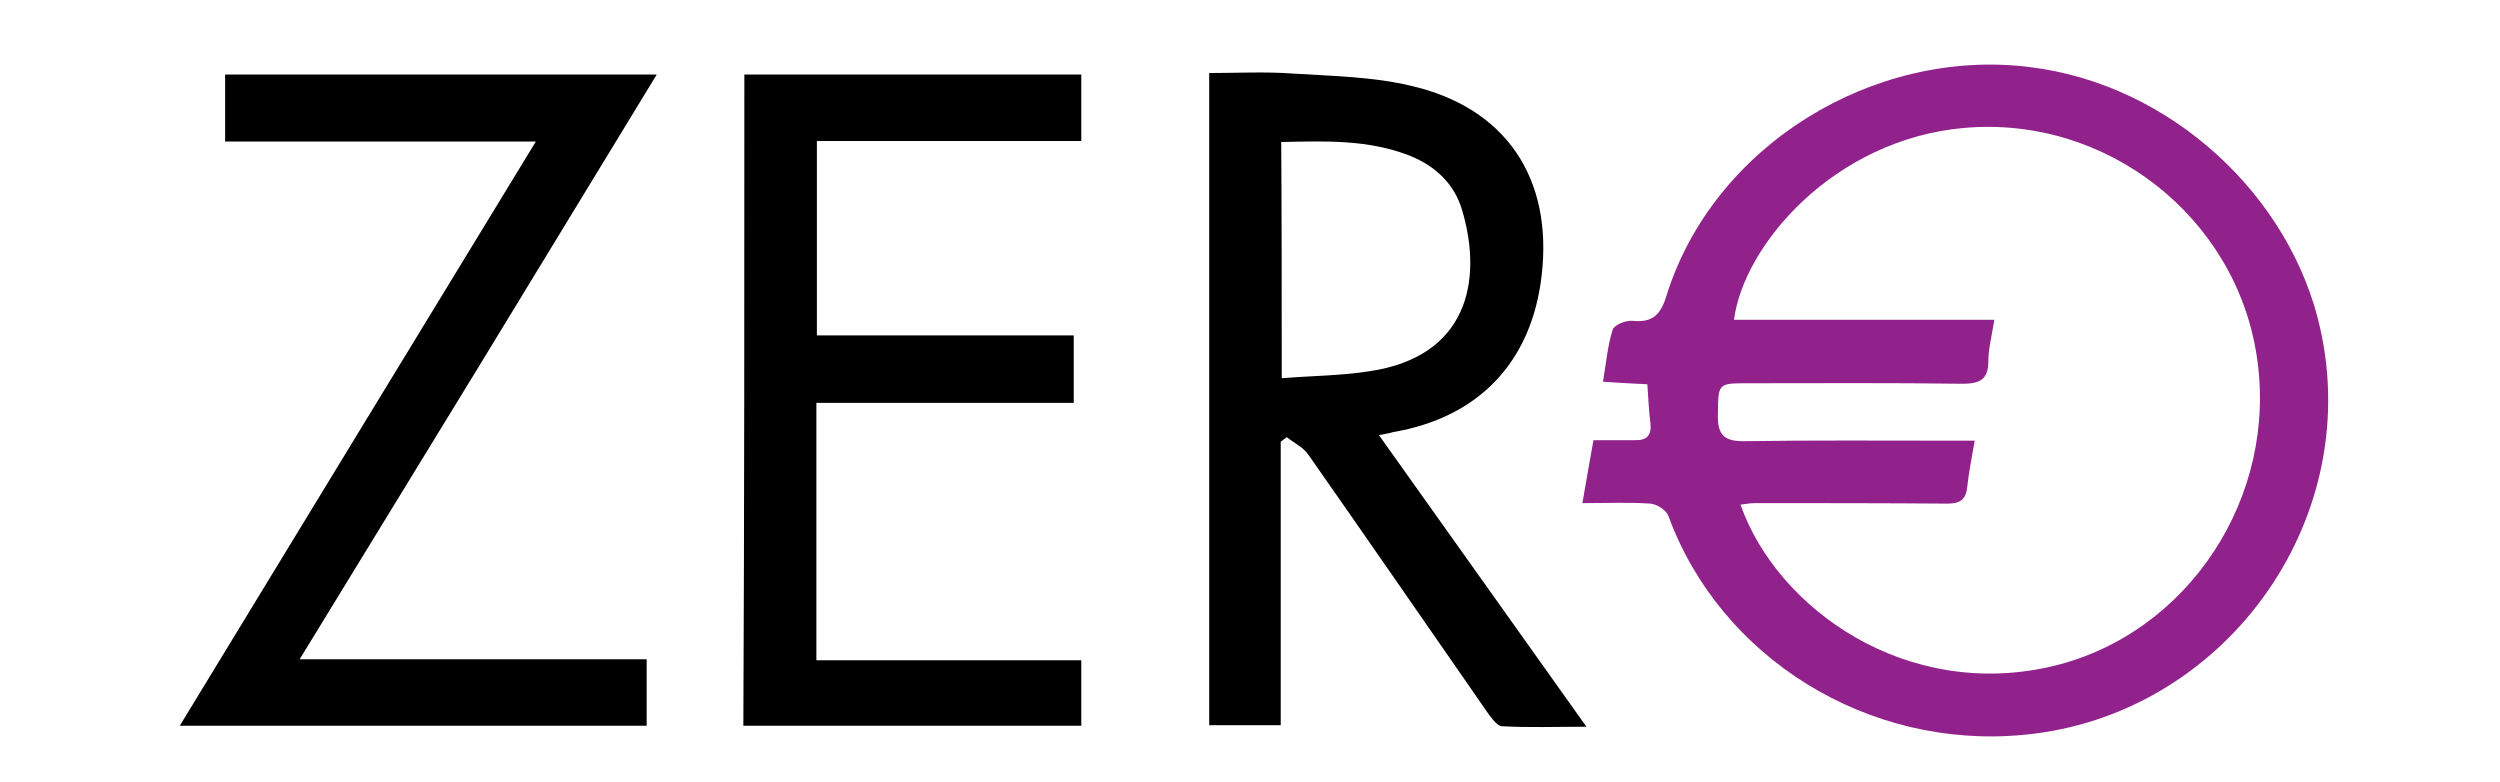
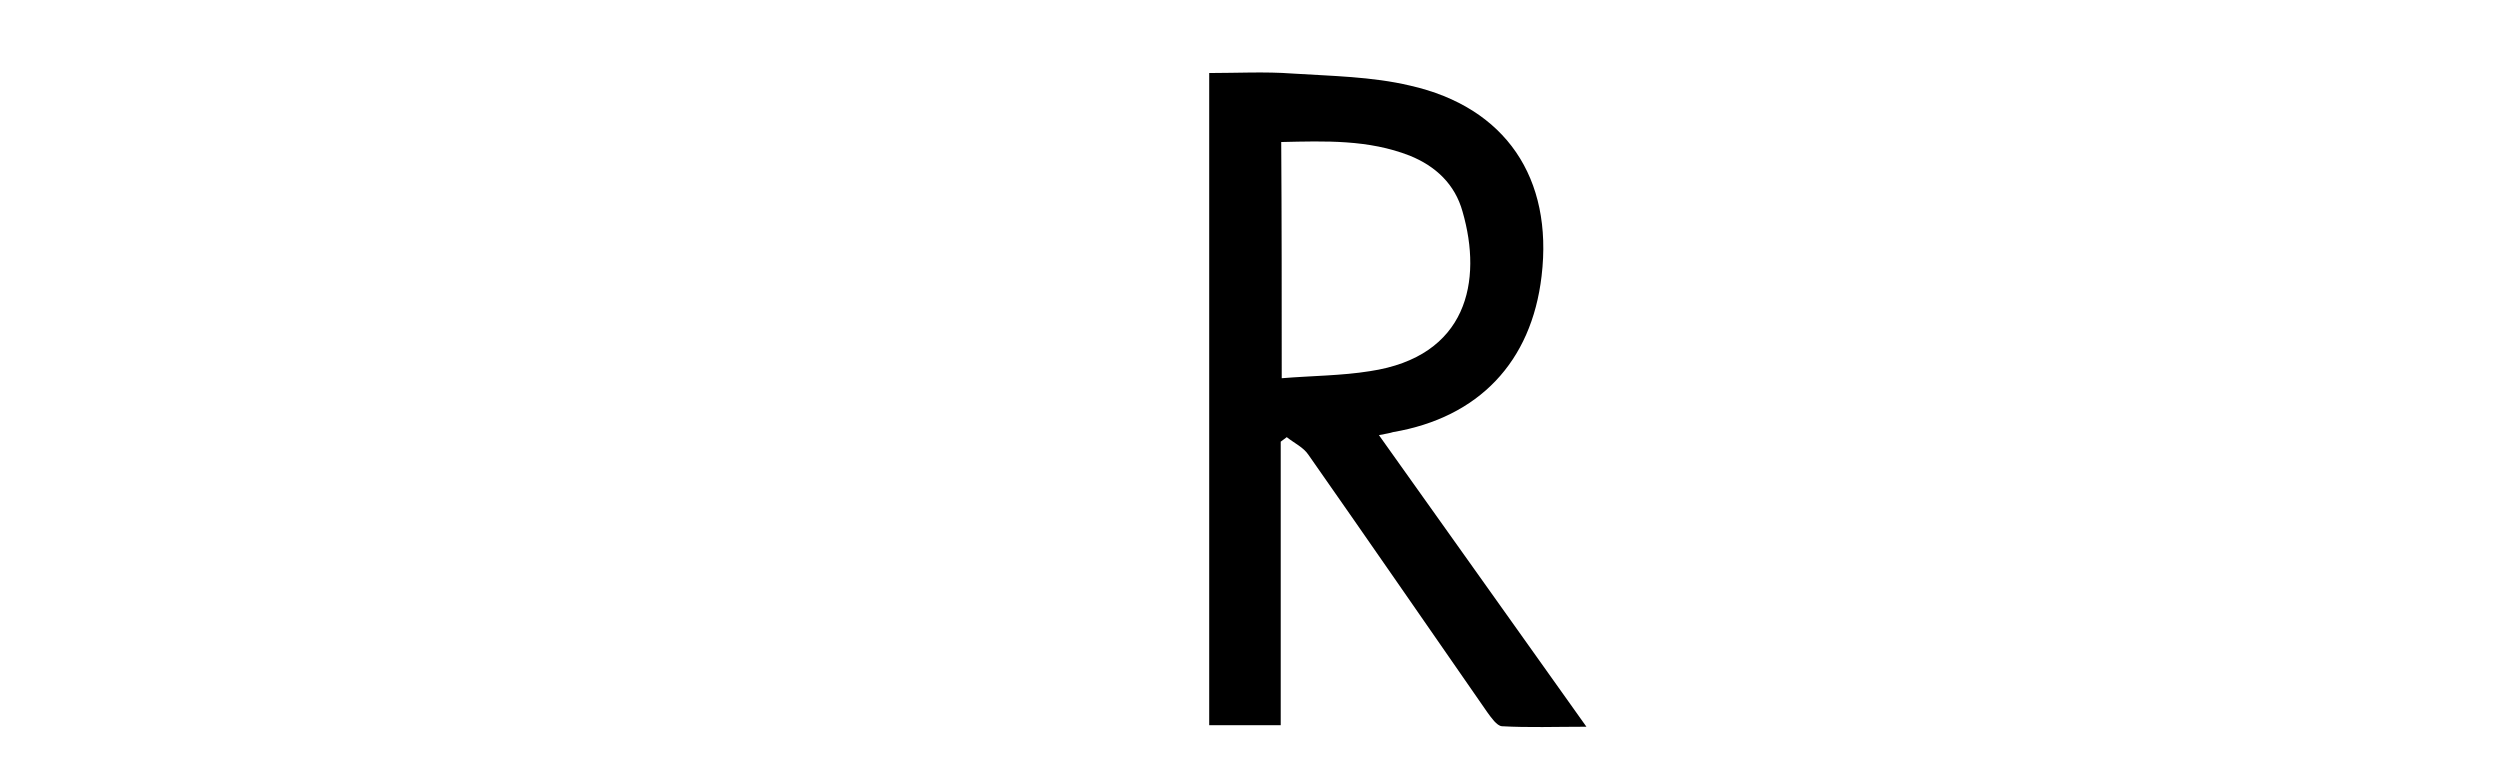
<svg xmlns="http://www.w3.org/2000/svg" version="1.1" id="Calque_1" x="0px" y="0px" viewBox="0 0 496.4 155.2" style="enable-background:new 0 0 496.4 155.2;" xml:space="preserve">
  <style type="text/css">
	.st0{fill:#91228B;}
</style>
  <g id="LriHOY.tif">
    <g>
-       <path class="st0" d="M314.2,99.9c0.8-4.5,1.4-8.2,2.2-12.5c2.8,0,5.5,0,8.2,0c2.4,0.1,3.4-1,3.1-3.4c-0.3-2.4-0.4-4.8-0.6-7.7    c-2.7-0.1-5.5-0.3-8.8-0.5c0.6-3.7,0.9-7.1,1.9-10.3c0.3-1,2.6-1.9,3.9-1.8c4,0.4,5.6-1.1,6.8-5c9.3-29.8,41.1-49.2,72-45.4    c28.3,3.4,52,25.8,57.8,51.9c8.7,38.7-19.4,77-58.8,80.7c-31,3-60.3-15.3-70.6-43.4c-0.4-1.2-2.3-2.4-3.6-2.5    C323.5,99.7,319.2,99.9,314.2,99.9z M396,63.5c-0.5,3.2-1.2,5.7-1.2,8.3c0,3.6-1.8,4.4-5.1,4.4c-14.1-0.2-28.3-0.1-42.5-0.1    c-6.2,0-6,0-6.1,6.3c-0.1,4.3,1.6,5.3,5.6,5.2c13.3-0.2,26.6-0.1,39.9-0.1c1.7,0,3.4,0,5.5,0c-0.6,3.5-1.2,6.4-1.5,9.3    c-0.3,2.6-1.6,3.2-4,3.2c-12.7-0.1-25.4-0.1-38.2-0.1c-0.9,0-1.8,0.2-2.8,0.3c7.2,20.6,33,39.1,62.3,32    c26.6-6.5,44.5-33.5,40.2-61.5C443.9,43,418.2,22.9,390,25.4c-25.9,2.3-43.8,23.3-45.7,38.1C361.3,63.5,378.3,63.5,396,63.5z" />
      <path d="M273.8,86.4c13.8,19.4,27.2,38.2,41.2,57.9c-6.2,0-11.5,0.2-16.8-0.1c-1-0.1-2.1-1.7-2.9-2.8    c-11.8-17-23.6-34.1-35.5-51.1c-1-1.5-2.8-2.3-4.3-3.5c-0.4,0.3-0.8,0.6-1.2,0.9c0,18.7,0,37.3,0,56.3c-4.9,0-9.4,0-14.2,0    c0-43,0-85.9,0-129.5c5.5,0,11.1-0.3,16.5,0.1c7.8,0.5,15.8,0.6,23.4,2.4c19,4.3,28.4,18.4,26.1,37.8c-2,17.1-12.5,28.1-29.5,31    C276,86,275.3,86.1,273.8,86.4z M254.5,75.1c6.2-0.5,11.9-0.5,17.5-1.4c19.4-2.9,22.4-17.9,18.4-31.7c-1.5-5.4-5.3-9-10.5-11.1    c-8.2-3.2-16.7-2.9-25.5-2.7C254.5,43.7,254.5,58.9,254.5,75.1z" />
-       <path d="M147.8,14.8c22.4,0,44.5,0,66.9,0c0,4.3,0,8.5,0,13.2c-17.5,0-34.8,0-52.5,0c0,13,0,25.5,0,38.6c16.9,0,33.9,0,51,0    c0,4.6,0,8.7,0,13.4c-17.1,0-34,0-51.1,0c0,17.3,0,34,0,51.1c17.6,0,35,0,52.6,0c0,4.5,0,8.6,0,13c-22.4,0-44.6,0-67.1,0    C147.8,101.1,147.8,58.2,147.8,14.8z" />
-       <path d="M44.7,28.1c0-4.8,0-8.9,0-13.3c28.5,0,56.7,0,85.7,0c-12,19.7-23.7,38.9-35.4,58.1c-11.7,19.1-23.4,38.2-35.5,58    c23.4,0,46,0,68.9,0c0,4.6,0,8.8,0,13.2c-30.8,0-61.4,0-92.7,0c23.6-38.8,47-77.1,70.7-116C85.5,28.1,65.3,28.1,44.7,28.1z" />
    </g>
  </g>
</svg>